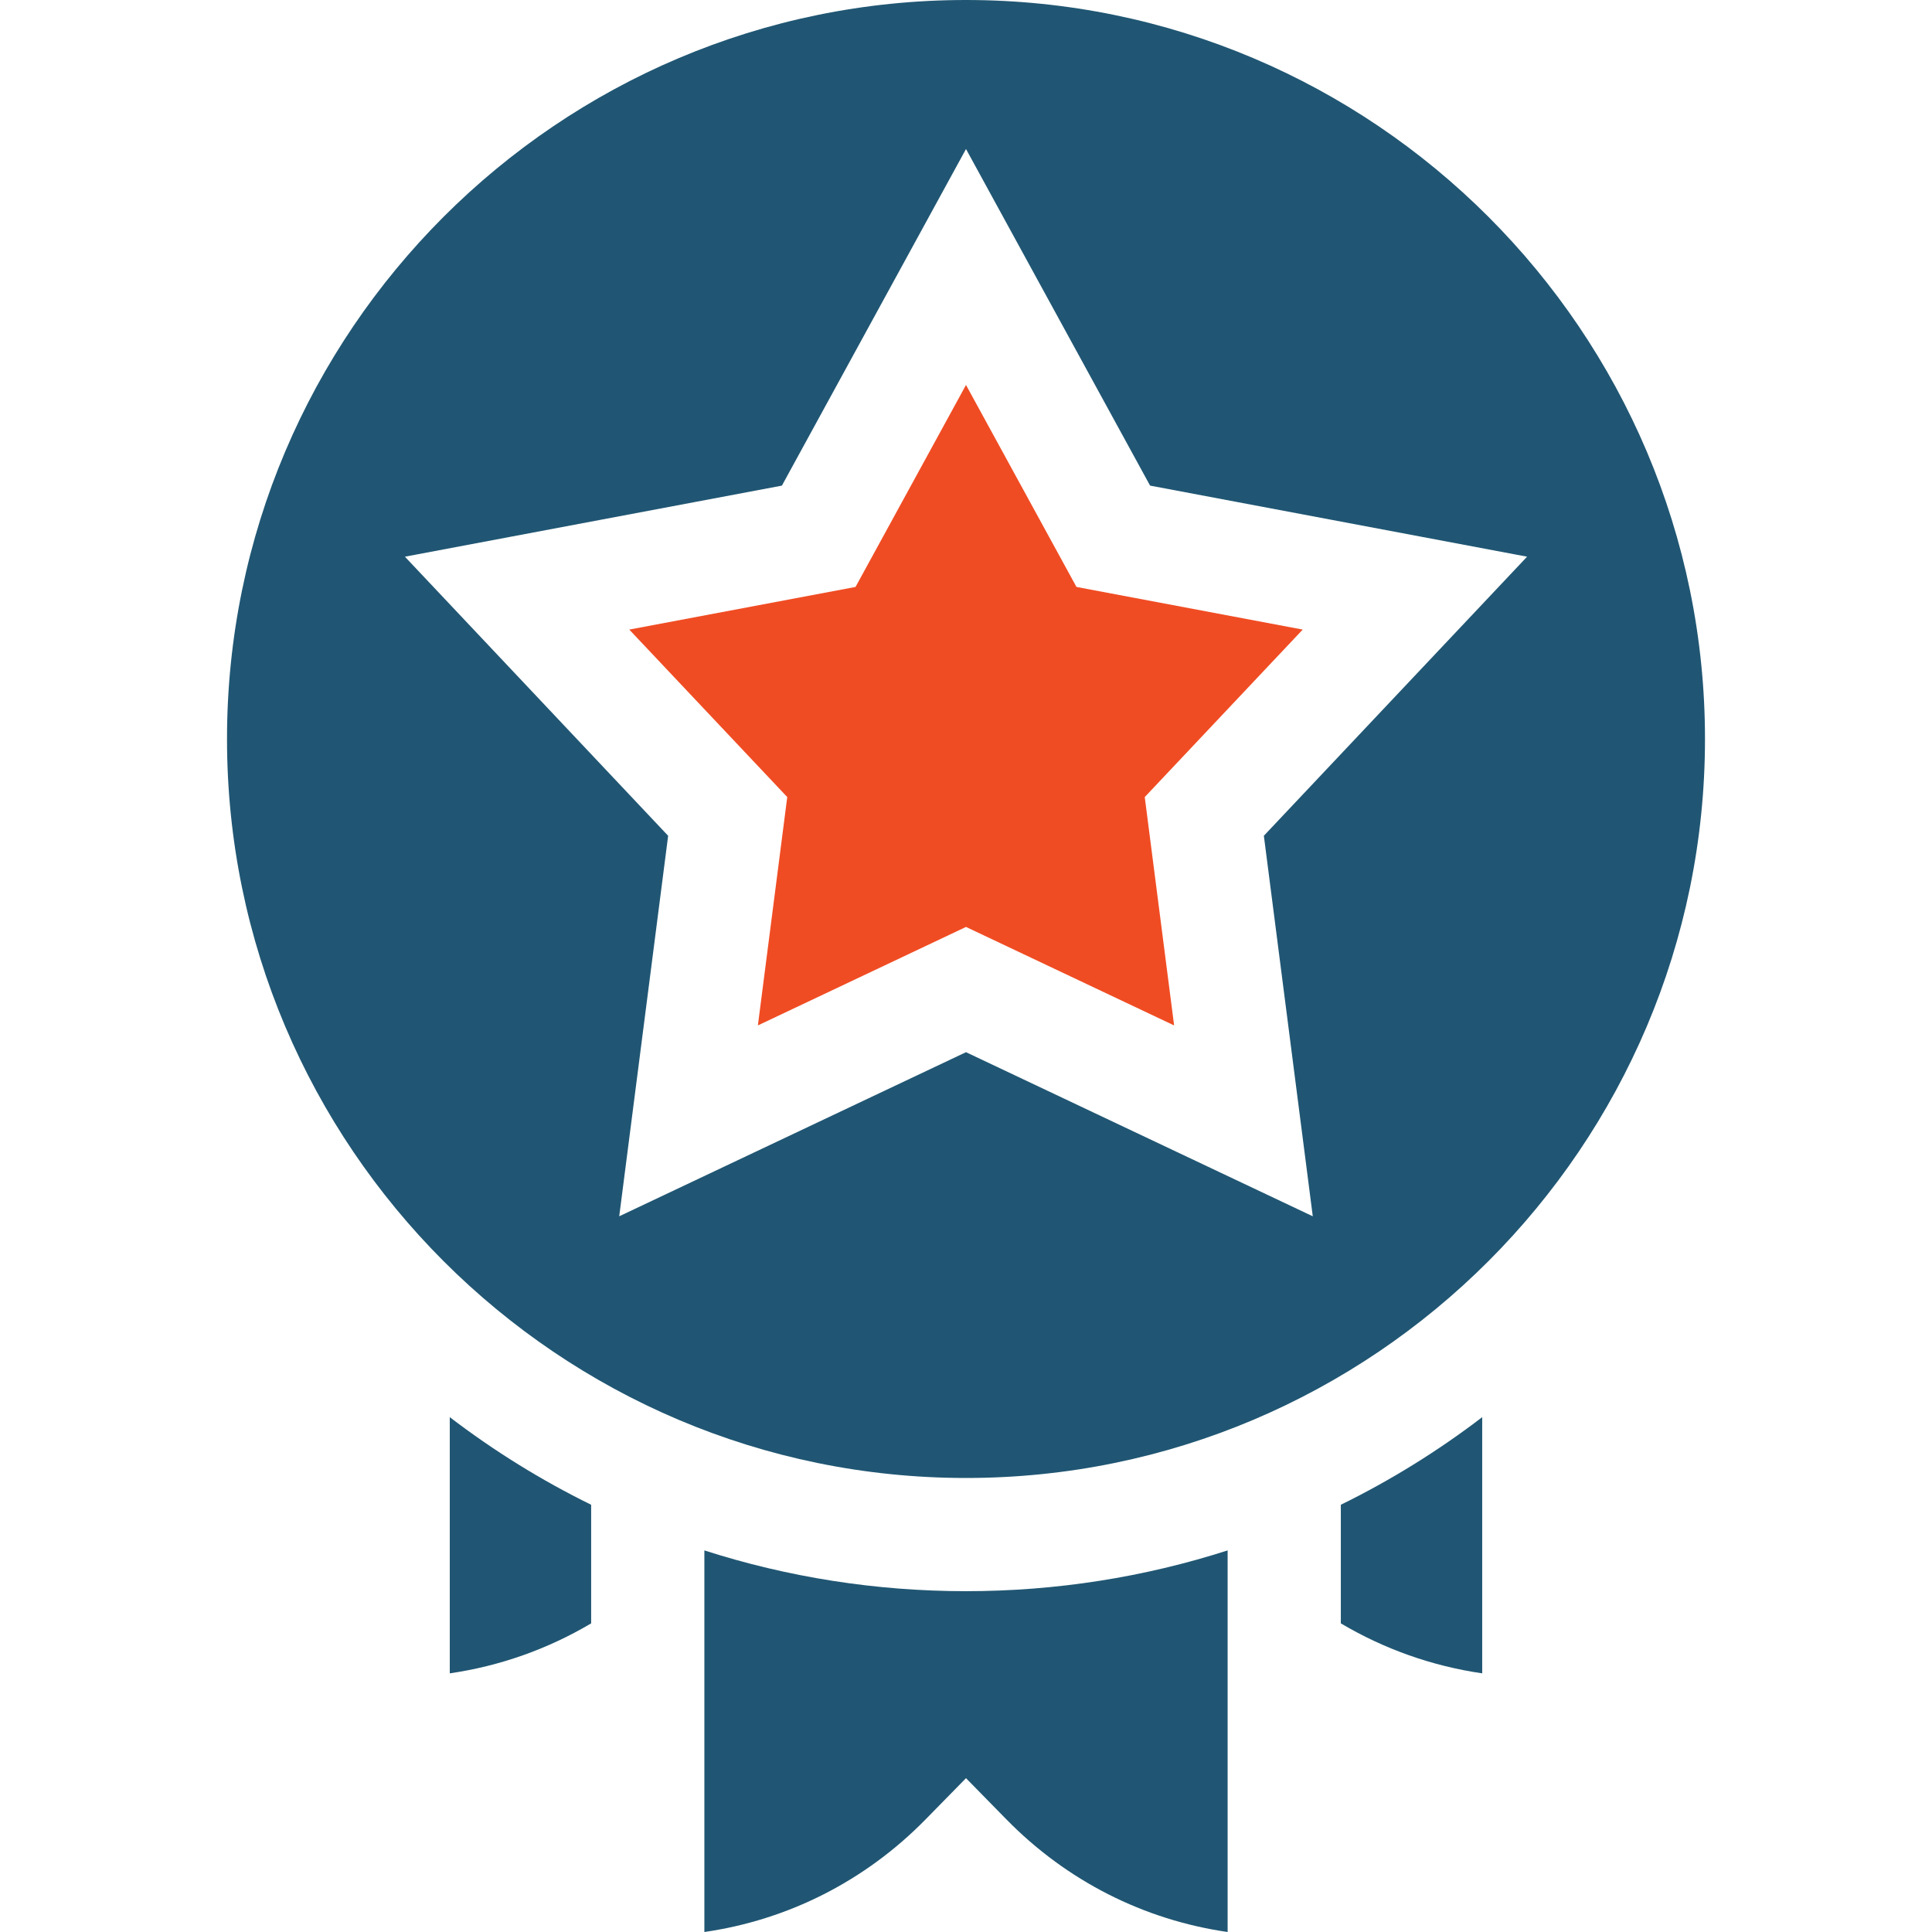
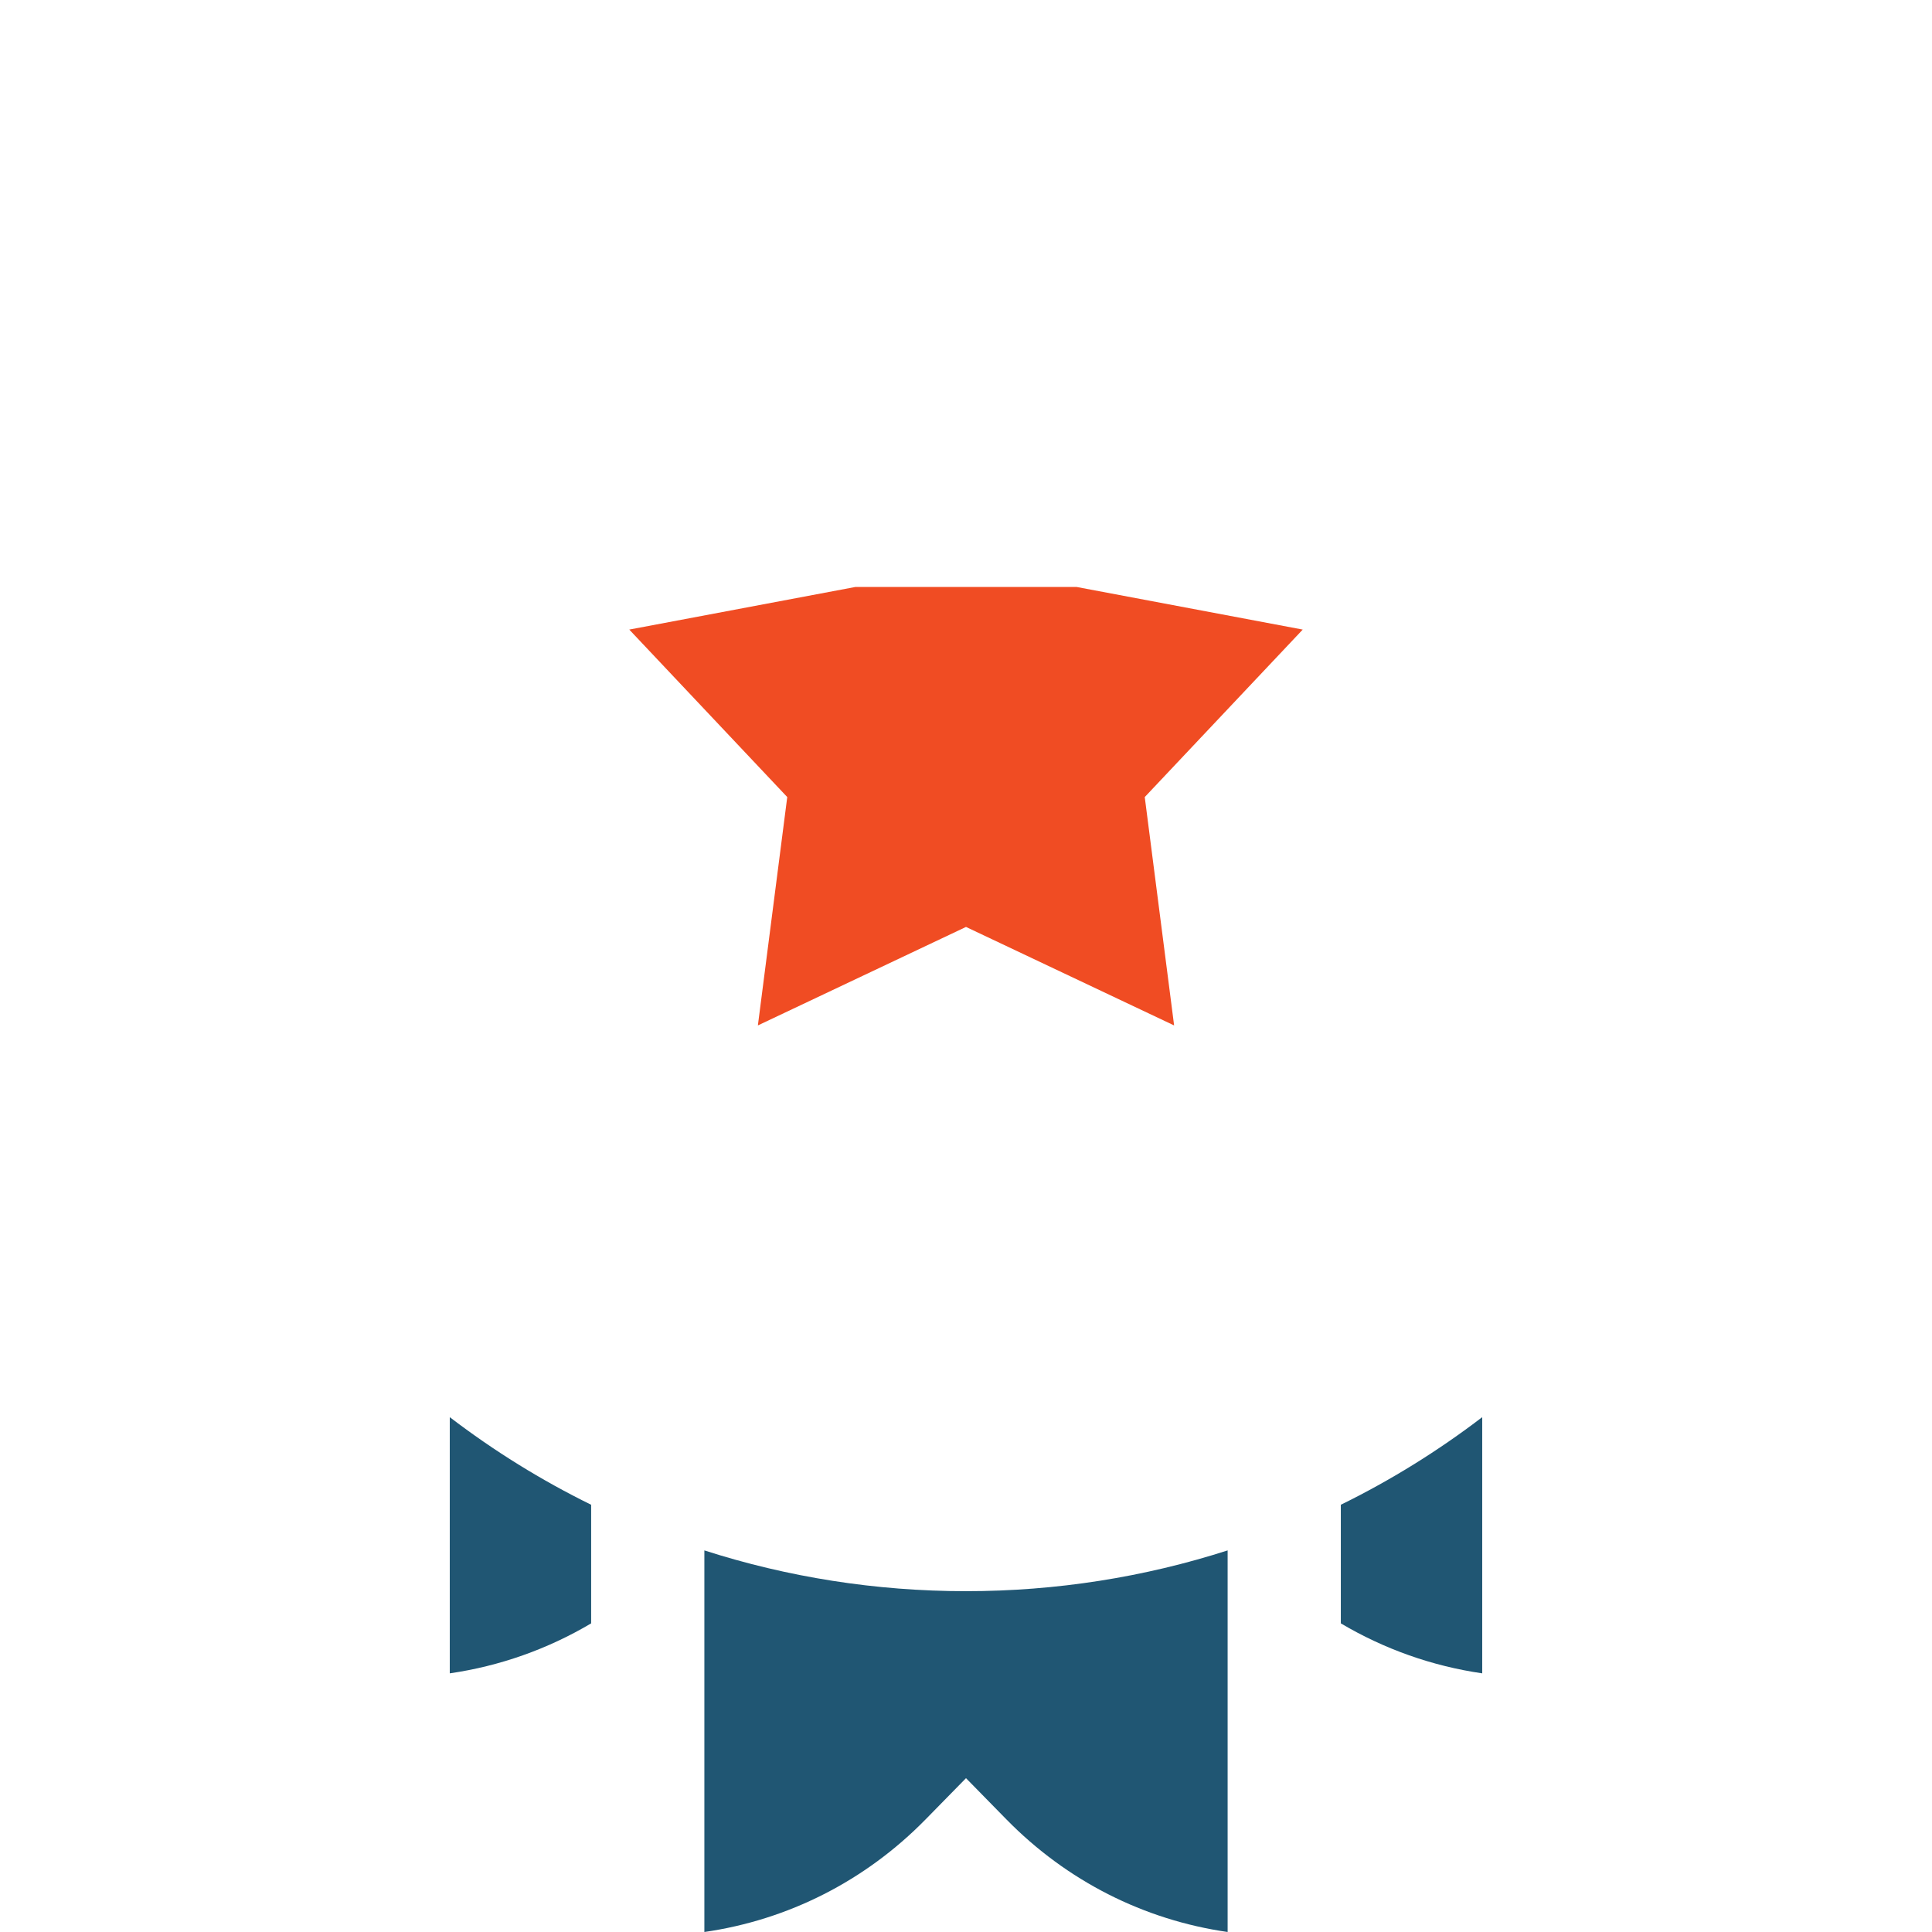
<svg xmlns="http://www.w3.org/2000/svg" width="100" height="100" viewBox="0 0 100 100" fill="none">
-   <path d="M50 0C28.909 0 11.75 17.159 11.75 38.25C11.75 59.341 28.909 76.5 50 76.5C71.091 76.5 88.25 59.341 88.25 38.25C88.25 17.159 71.091 0 50 0ZM67.949 62.955L50 54.461L32.051 62.955L34.583 43.26L20.958 28.814L40.471 25.136L50 7.713L59.528 25.135L79.042 28.814L65.417 43.259L67.949 62.955Z" fill="#205673" />
-   <path d="M55.718 30.38L50 19.925L44.282 30.38L32.571 32.587L40.748 41.256L39.228 53.076L50 47.978L60.772 53.076L59.252 41.256L67.429 32.587L55.718 30.38Z" fill="#F04C23" />
+   <path d="M55.718 30.38L44.282 30.38L32.571 32.587L40.748 41.256L39.228 53.076L50 47.978L60.772 53.076L59.252 41.256L67.429 32.587L55.718 30.38Z" fill="#F04C23" />
  <path d="M23.28 86.612C25.867 86.236 28.345 85.361 30.598 84.025V77.886C28.03 76.626 25.581 75.11 23.28 73.352V86.612Z" fill="#205673" />
  <path d="M69.401 84.025C71.655 85.361 74.133 86.236 76.719 86.612V73.352C74.419 75.11 71.969 76.626 69.401 77.886V84.025Z" fill="#205673" />
  <path d="M36.458 80.249V100C40.796 99.374 44.784 97.359 47.908 94.172L50 92.038L52.092 94.172C55.216 97.359 59.205 99.374 63.542 100V80.249C59.223 81.636 54.668 82.359 50 82.359C45.333 82.359 40.777 81.636 36.458 80.249Z" fill="#205673" />
</svg>